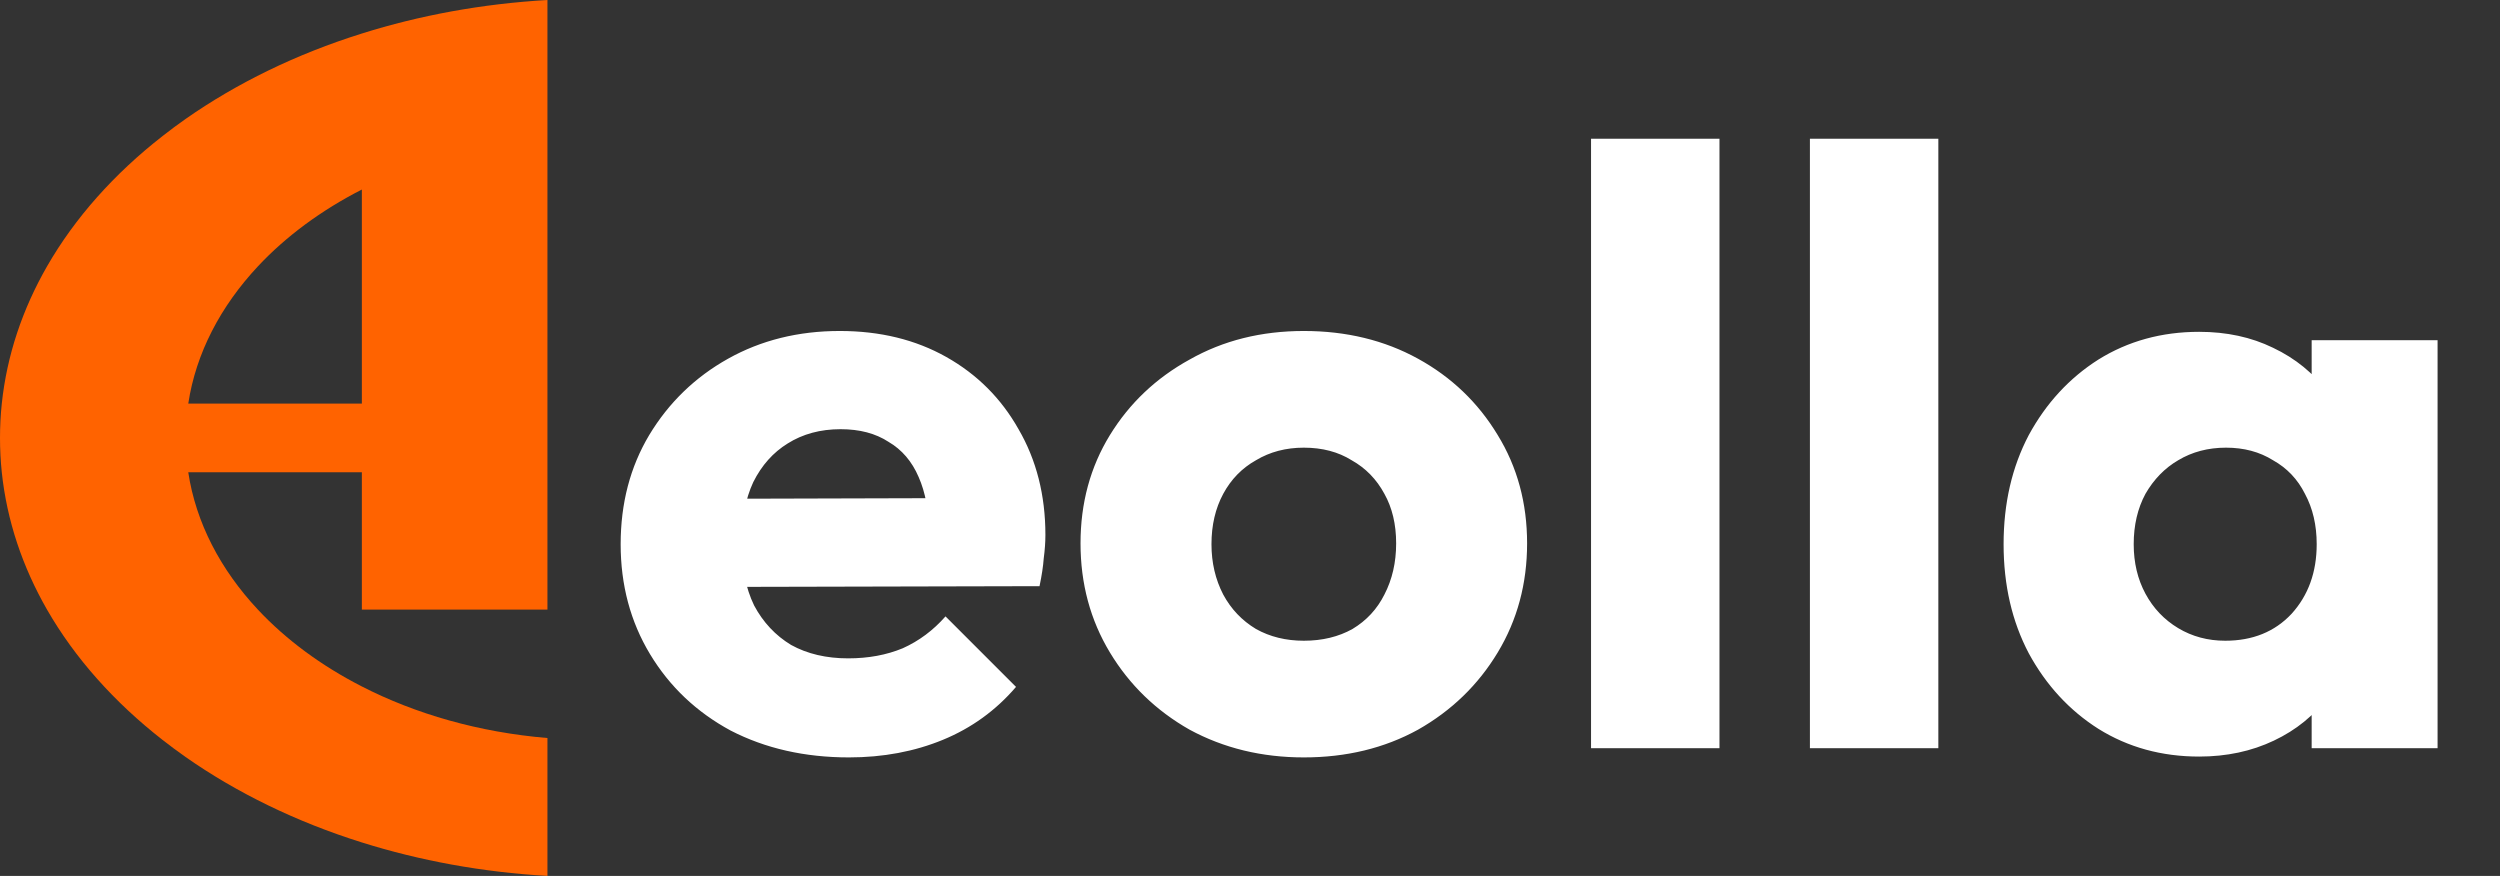
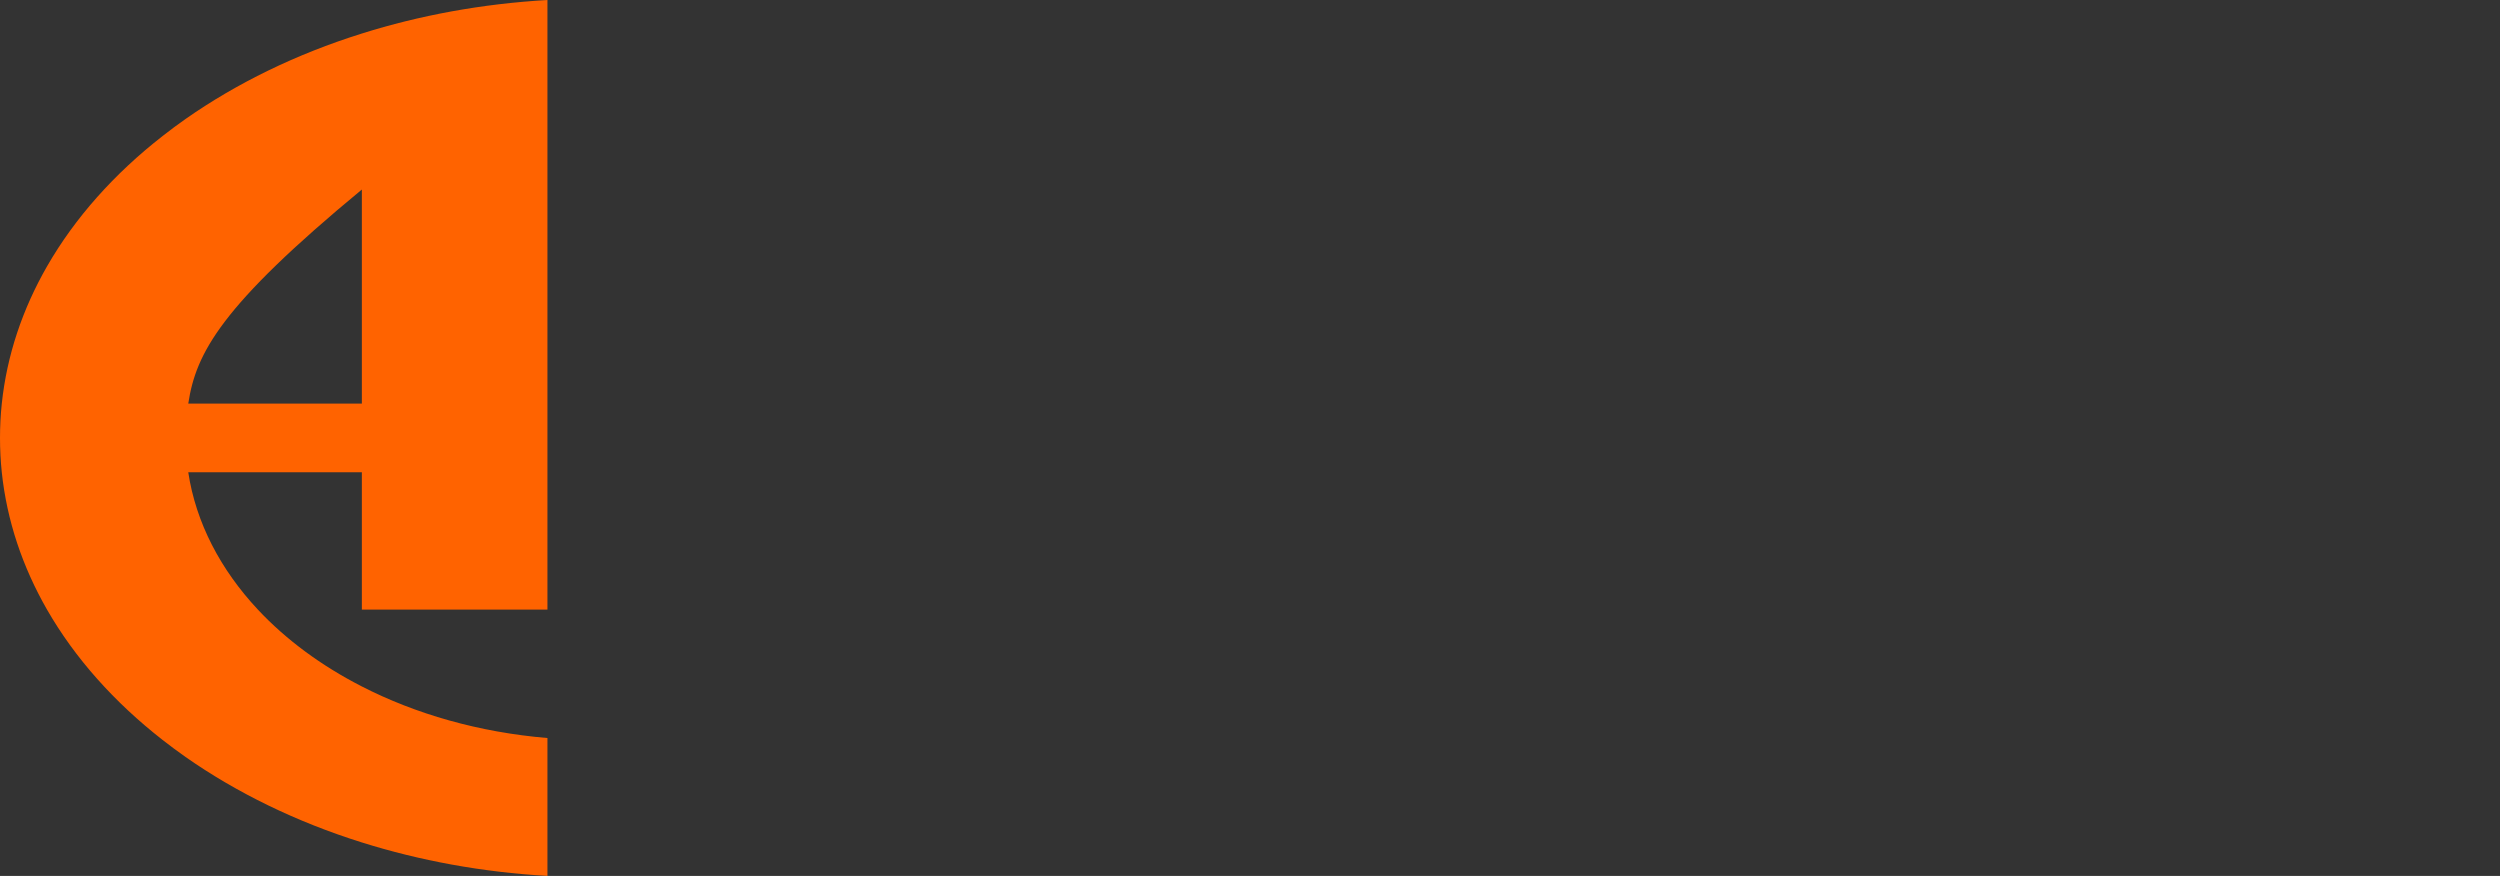
<svg xmlns="http://www.w3.org/2000/svg" width="137" height="48" viewBox="0 0 137 48" fill="none">
  <rect x="0" y="0" width="137" height="48" fill="#333333" stroke="none" />
-   <path d="M46.524 41.506C44.101 41.506 41.939 41.015 40.038 40.034C38.167 39.022 36.695 37.627 35.622 35.848C34.549 34.069 34.012 32.061 34.012 29.822C34.012 27.583 34.533 25.59 35.576 23.842C36.649 22.063 38.091 20.668 39.9 19.656C41.709 18.644 43.749 18.138 46.018 18.138C48.226 18.138 50.173 18.613 51.86 19.564C53.547 20.515 54.865 21.833 55.816 23.52C56.797 25.207 57.288 27.139 57.288 29.316C57.288 29.715 57.257 30.144 57.196 30.604C57.165 31.033 57.089 31.539 56.966 32.122L37.692 32.168V27.338L53.976 27.292L50.94 29.316C50.909 28.028 50.71 26.97 50.342 26.142C49.974 25.283 49.422 24.639 48.686 24.21C47.981 23.75 47.107 23.52 46.064 23.52C44.96 23.52 43.994 23.781 43.166 24.302C42.369 24.793 41.74 25.498 41.28 26.418C40.851 27.338 40.636 28.457 40.636 29.776C40.636 31.095 40.866 32.229 41.326 33.18C41.817 34.1 42.491 34.821 43.35 35.342C44.239 35.833 45.282 36.078 46.478 36.078C47.582 36.078 48.579 35.894 49.468 35.526C50.357 35.127 51.139 34.545 51.814 33.778L55.678 37.642C54.574 38.93 53.24 39.896 51.676 40.54C50.112 41.184 48.395 41.506 46.524 41.506ZM71.449 41.506C69.149 41.506 67.064 41 65.193 39.988C63.353 38.945 61.897 37.535 60.823 35.756C59.75 33.977 59.213 31.984 59.213 29.776C59.213 27.568 59.75 25.59 60.823 23.842C61.897 22.094 63.353 20.714 65.193 19.702C67.033 18.659 69.118 18.138 71.449 18.138C73.78 18.138 75.865 18.644 77.705 19.656C79.545 20.668 81.002 22.063 82.075 23.842C83.148 25.59 83.685 27.568 83.685 29.776C83.685 31.984 83.148 33.977 82.075 35.756C81.002 37.535 79.545 38.945 77.705 39.988C75.865 41 73.78 41.506 71.449 41.506ZM71.449 35.112C72.461 35.112 73.35 34.897 74.117 34.468C74.884 34.008 75.466 33.379 75.865 32.582C76.294 31.754 76.509 30.819 76.509 29.776C76.509 28.733 76.294 27.829 75.865 27.062C75.436 26.265 74.838 25.651 74.071 25.222C73.335 24.762 72.461 24.532 71.449 24.532C70.468 24.532 69.594 24.762 68.827 25.222C68.061 25.651 67.463 26.265 67.033 27.062C66.604 27.859 66.389 28.779 66.389 29.822C66.389 30.834 66.604 31.754 67.033 32.582C67.463 33.379 68.061 34.008 68.827 34.468C69.594 34.897 70.468 35.112 71.449 35.112ZM87.189 41V7.604H94.227V41H87.189ZM99.183 41V7.604H106.221V41H99.183ZM120.515 41.46C118.461 41.46 116.621 40.954 114.995 39.942C113.401 38.93 112.128 37.55 111.177 35.802C110.257 34.054 109.797 32.061 109.797 29.822C109.797 27.583 110.257 25.59 111.177 23.842C112.128 22.094 113.401 20.714 114.995 19.702C116.621 18.69 118.461 18.184 120.515 18.184C122.018 18.184 123.367 18.475 124.563 19.058C125.79 19.641 126.787 20.453 127.553 21.496C128.32 22.508 128.749 23.673 128.841 24.992V34.652C128.749 35.971 128.32 37.151 127.553 38.194C126.817 39.206 125.836 40.003 124.609 40.586C123.383 41.169 122.018 41.46 120.515 41.46ZM121.941 35.112C123.444 35.112 124.655 34.621 125.575 33.64C126.495 32.628 126.955 31.355 126.955 29.822C126.955 28.779 126.741 27.859 126.311 27.062C125.913 26.265 125.33 25.651 124.563 25.222C123.827 24.762 122.969 24.532 121.987 24.532C121.006 24.532 120.132 24.762 119.365 25.222C118.629 25.651 118.031 26.265 117.571 27.062C117.142 27.859 116.927 28.779 116.927 29.822C116.927 30.834 117.142 31.739 117.571 32.536C118.001 33.333 118.599 33.962 119.365 34.422C120.132 34.882 120.991 35.112 121.941 35.112ZM126.679 41V34.974L127.737 29.546L126.679 24.118V18.644H133.579V41H126.679Z" fill="white" />
-   <path fill-rule="evenodd" clip-rule="evenodd" d="M30 0V33.407H19.83V25.881H10.317C10.738 28.657 12.09 31.222 14.133 33.407C15.671 35.052 17.606 36.48 19.83 37.618C22.779 39.129 26.247 40.129 30 40.444V48C26.414 47.797 22.995 47.159 19.83 46.166C16.23 45.036 12.967 43.441 10.17 41.484C9.739 41.18 9.319 40.868 8.911 40.55C6.261 38.48 4.105 36.067 2.577 33.407C1.234 31.066 0.377 28.533 0.098 25.881C0.033 25.26 0 24.633 0 24C0 23.367 0.033 22.74 0.098 22.119C0.377 19.467 1.234 16.937 2.577 14.596C4.105 11.937 6.261 9.52 8.911 7.454C9.319 7.133 9.739 6.821 10.17 6.519C12.967 4.562 16.23 2.964 19.83 1.837C22.995 0.841 26.414 0.207 30 0ZM19.83 10.386C17.606 11.524 15.671 12.951 14.133 14.596C12.09 16.782 10.738 19.347 10.317 22.119H19.83V10.386Z" fill="#FF6300" />
+   <path fill-rule="evenodd" clip-rule="evenodd" d="M30 0V33.407H19.83V25.881H10.317C10.738 28.657 12.09 31.222 14.133 33.407C15.671 35.052 17.606 36.48 19.83 37.618C22.779 39.129 26.247 40.129 30 40.444V48C26.414 47.797 22.995 47.159 19.83 46.166C16.23 45.036 12.967 43.441 10.17 41.484C9.739 41.18 9.319 40.868 8.911 40.55C6.261 38.48 4.105 36.067 2.577 33.407C1.234 31.066 0.377 28.533 0.098 25.881C0.033 25.26 0 24.633 0 24C0 23.367 0.033 22.74 0.098 22.119C0.377 19.467 1.234 16.937 2.577 14.596C4.105 11.937 6.261 9.52 8.911 7.454C9.319 7.133 9.739 6.821 10.17 6.519C12.967 4.562 16.23 2.964 19.83 1.837C22.995 0.841 26.414 0.207 30 0ZM19.83 10.386C12.09 16.782 10.738 19.347 10.317 22.119H19.83V10.386Z" fill="#FF6300" />
</svg>